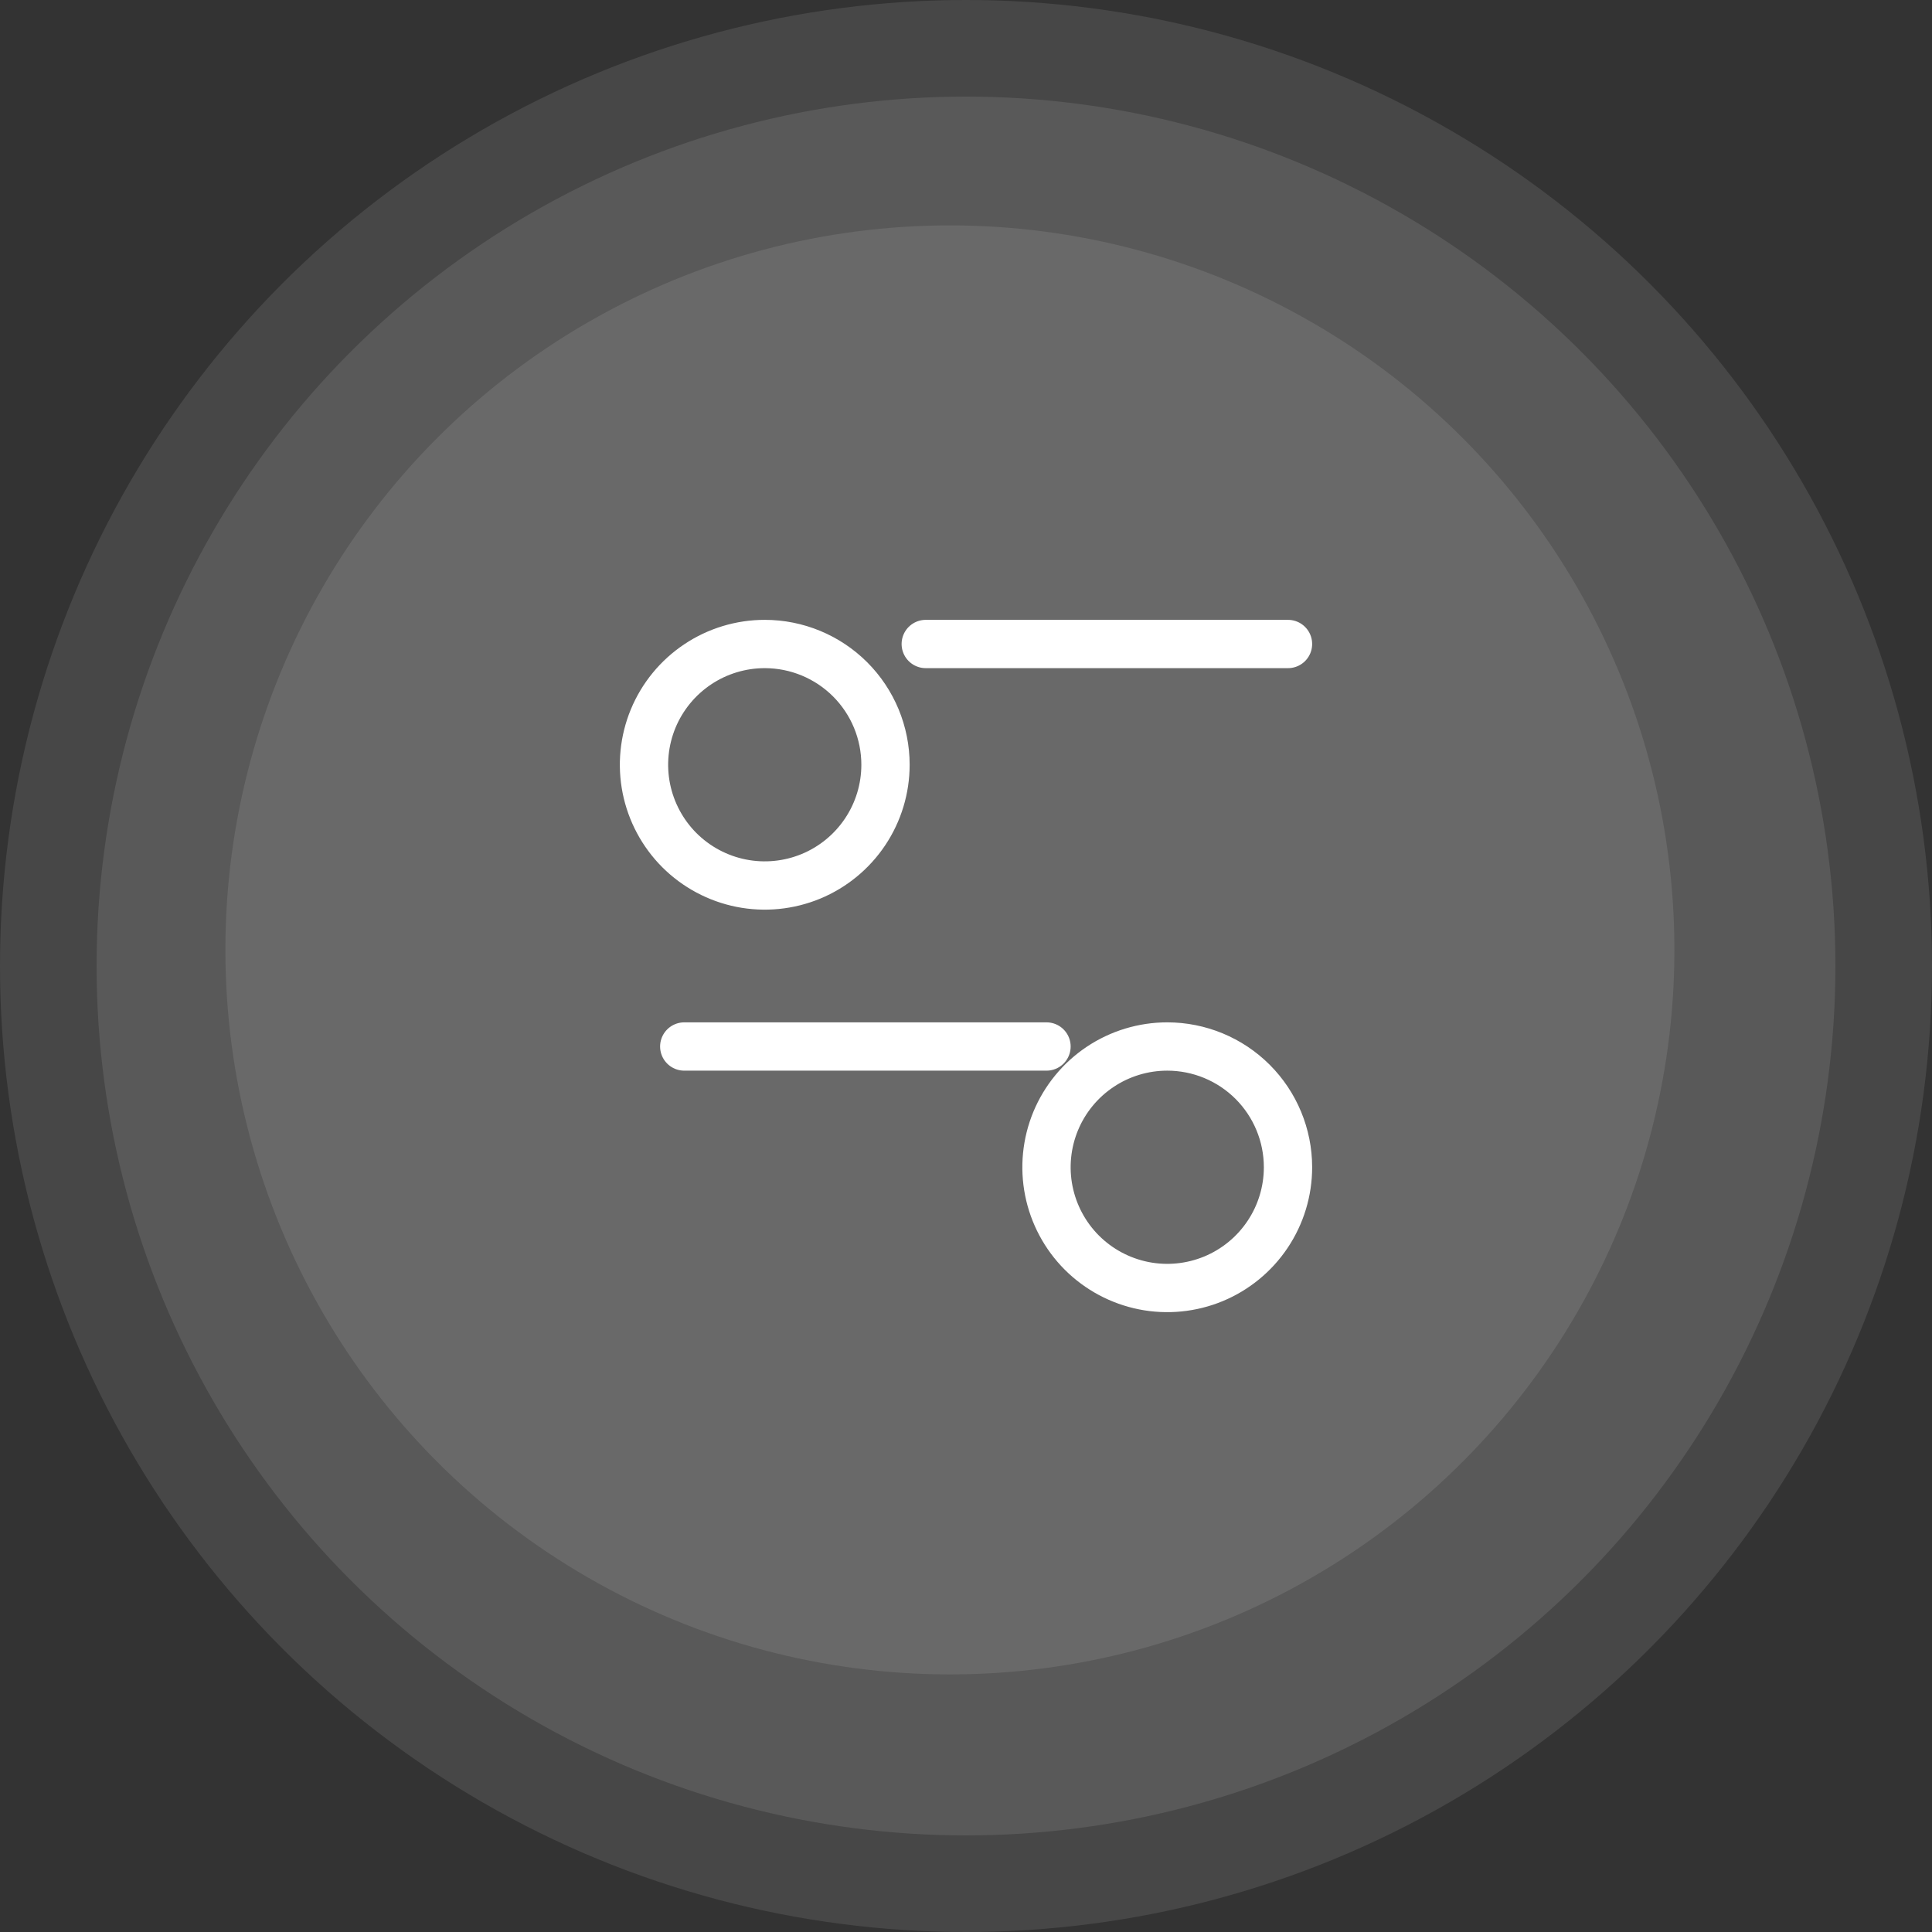
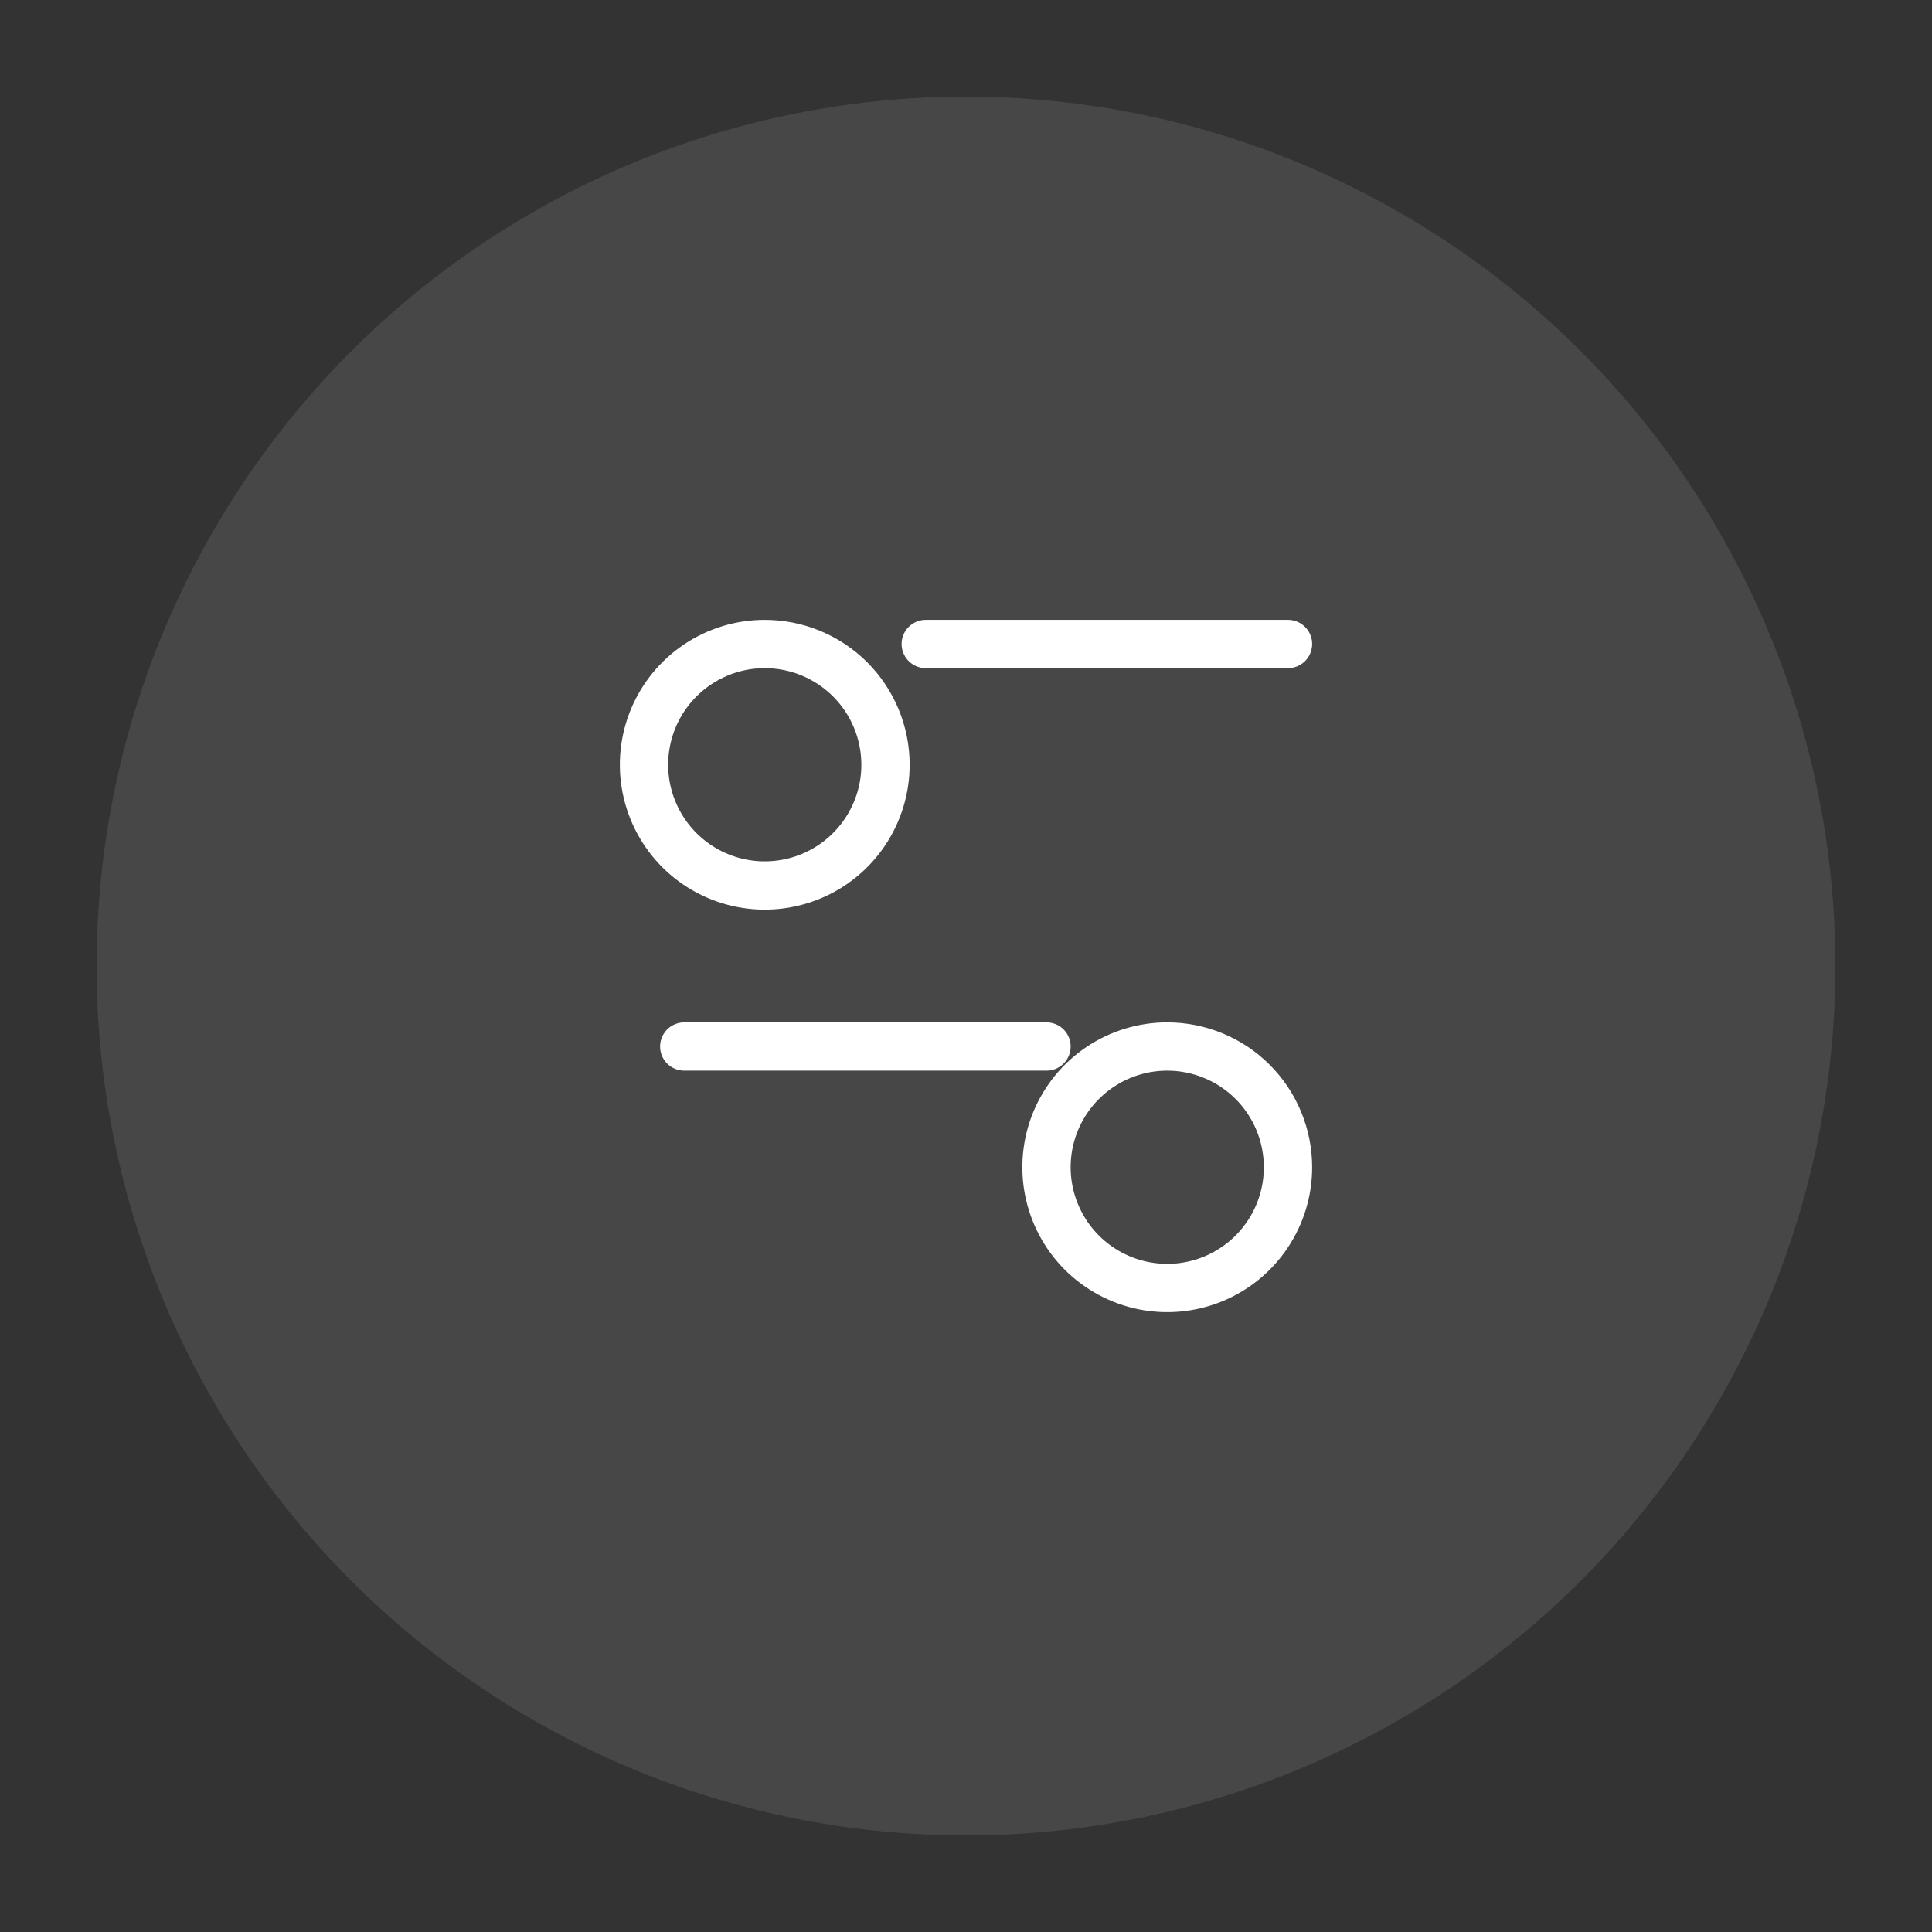
<svg xmlns="http://www.w3.org/2000/svg" width="60" height="60" viewBox="0 0 60 60" fill="none">
  <rect x="0" y="0" width="60" height="60" fill="#333333" stroke="none" />
-   <circle opacity="0.1" cx="30" cy="30" r="30" fill="white" />
  <circle opacity="0.1" cx="30" cy="30" r="27" fill="white" />
-   <circle opacity="0.1" cx="29.5" cy="29.5" r="22.5" fill="white" />
  <path d="M40 20H28.75M32.5 32.5H21.25M36.25 32.5C35.508 32.5 34.783 32.72 34.167 33.132C33.55 33.544 33.069 34.13 32.785 34.815C32.502 35.5 32.427 36.254 32.572 36.982C32.717 37.709 33.074 38.377 33.598 38.902C34.123 39.426 34.791 39.783 35.518 39.928C36.246 40.073 37 39.998 37.685 39.715C38.37 39.431 38.956 38.95 39.368 38.333C39.78 37.717 40 36.992 40 36.25C40 35.255 39.605 34.302 38.902 33.598C38.198 32.895 37.245 32.5 36.25 32.5ZM23.75 20C23.008 20 22.283 20.22 21.667 20.632C21.05 21.044 20.569 21.63 20.285 22.315C20.002 23 19.927 23.754 20.072 24.482C20.217 25.209 20.574 25.877 21.098 26.402C21.623 26.926 22.291 27.283 23.018 27.428C23.746 27.573 24.5 27.498 25.185 27.215C25.87 26.931 26.456 26.45 26.868 25.833C27.28 25.217 27.5 24.492 27.5 23.75C27.5 22.755 27.105 21.802 26.402 21.098C25.698 20.395 24.745 20 23.75 20Z" stroke="white" stroke-width="1.5" stroke-linecap="round" stroke-linejoin="round" />
</svg>